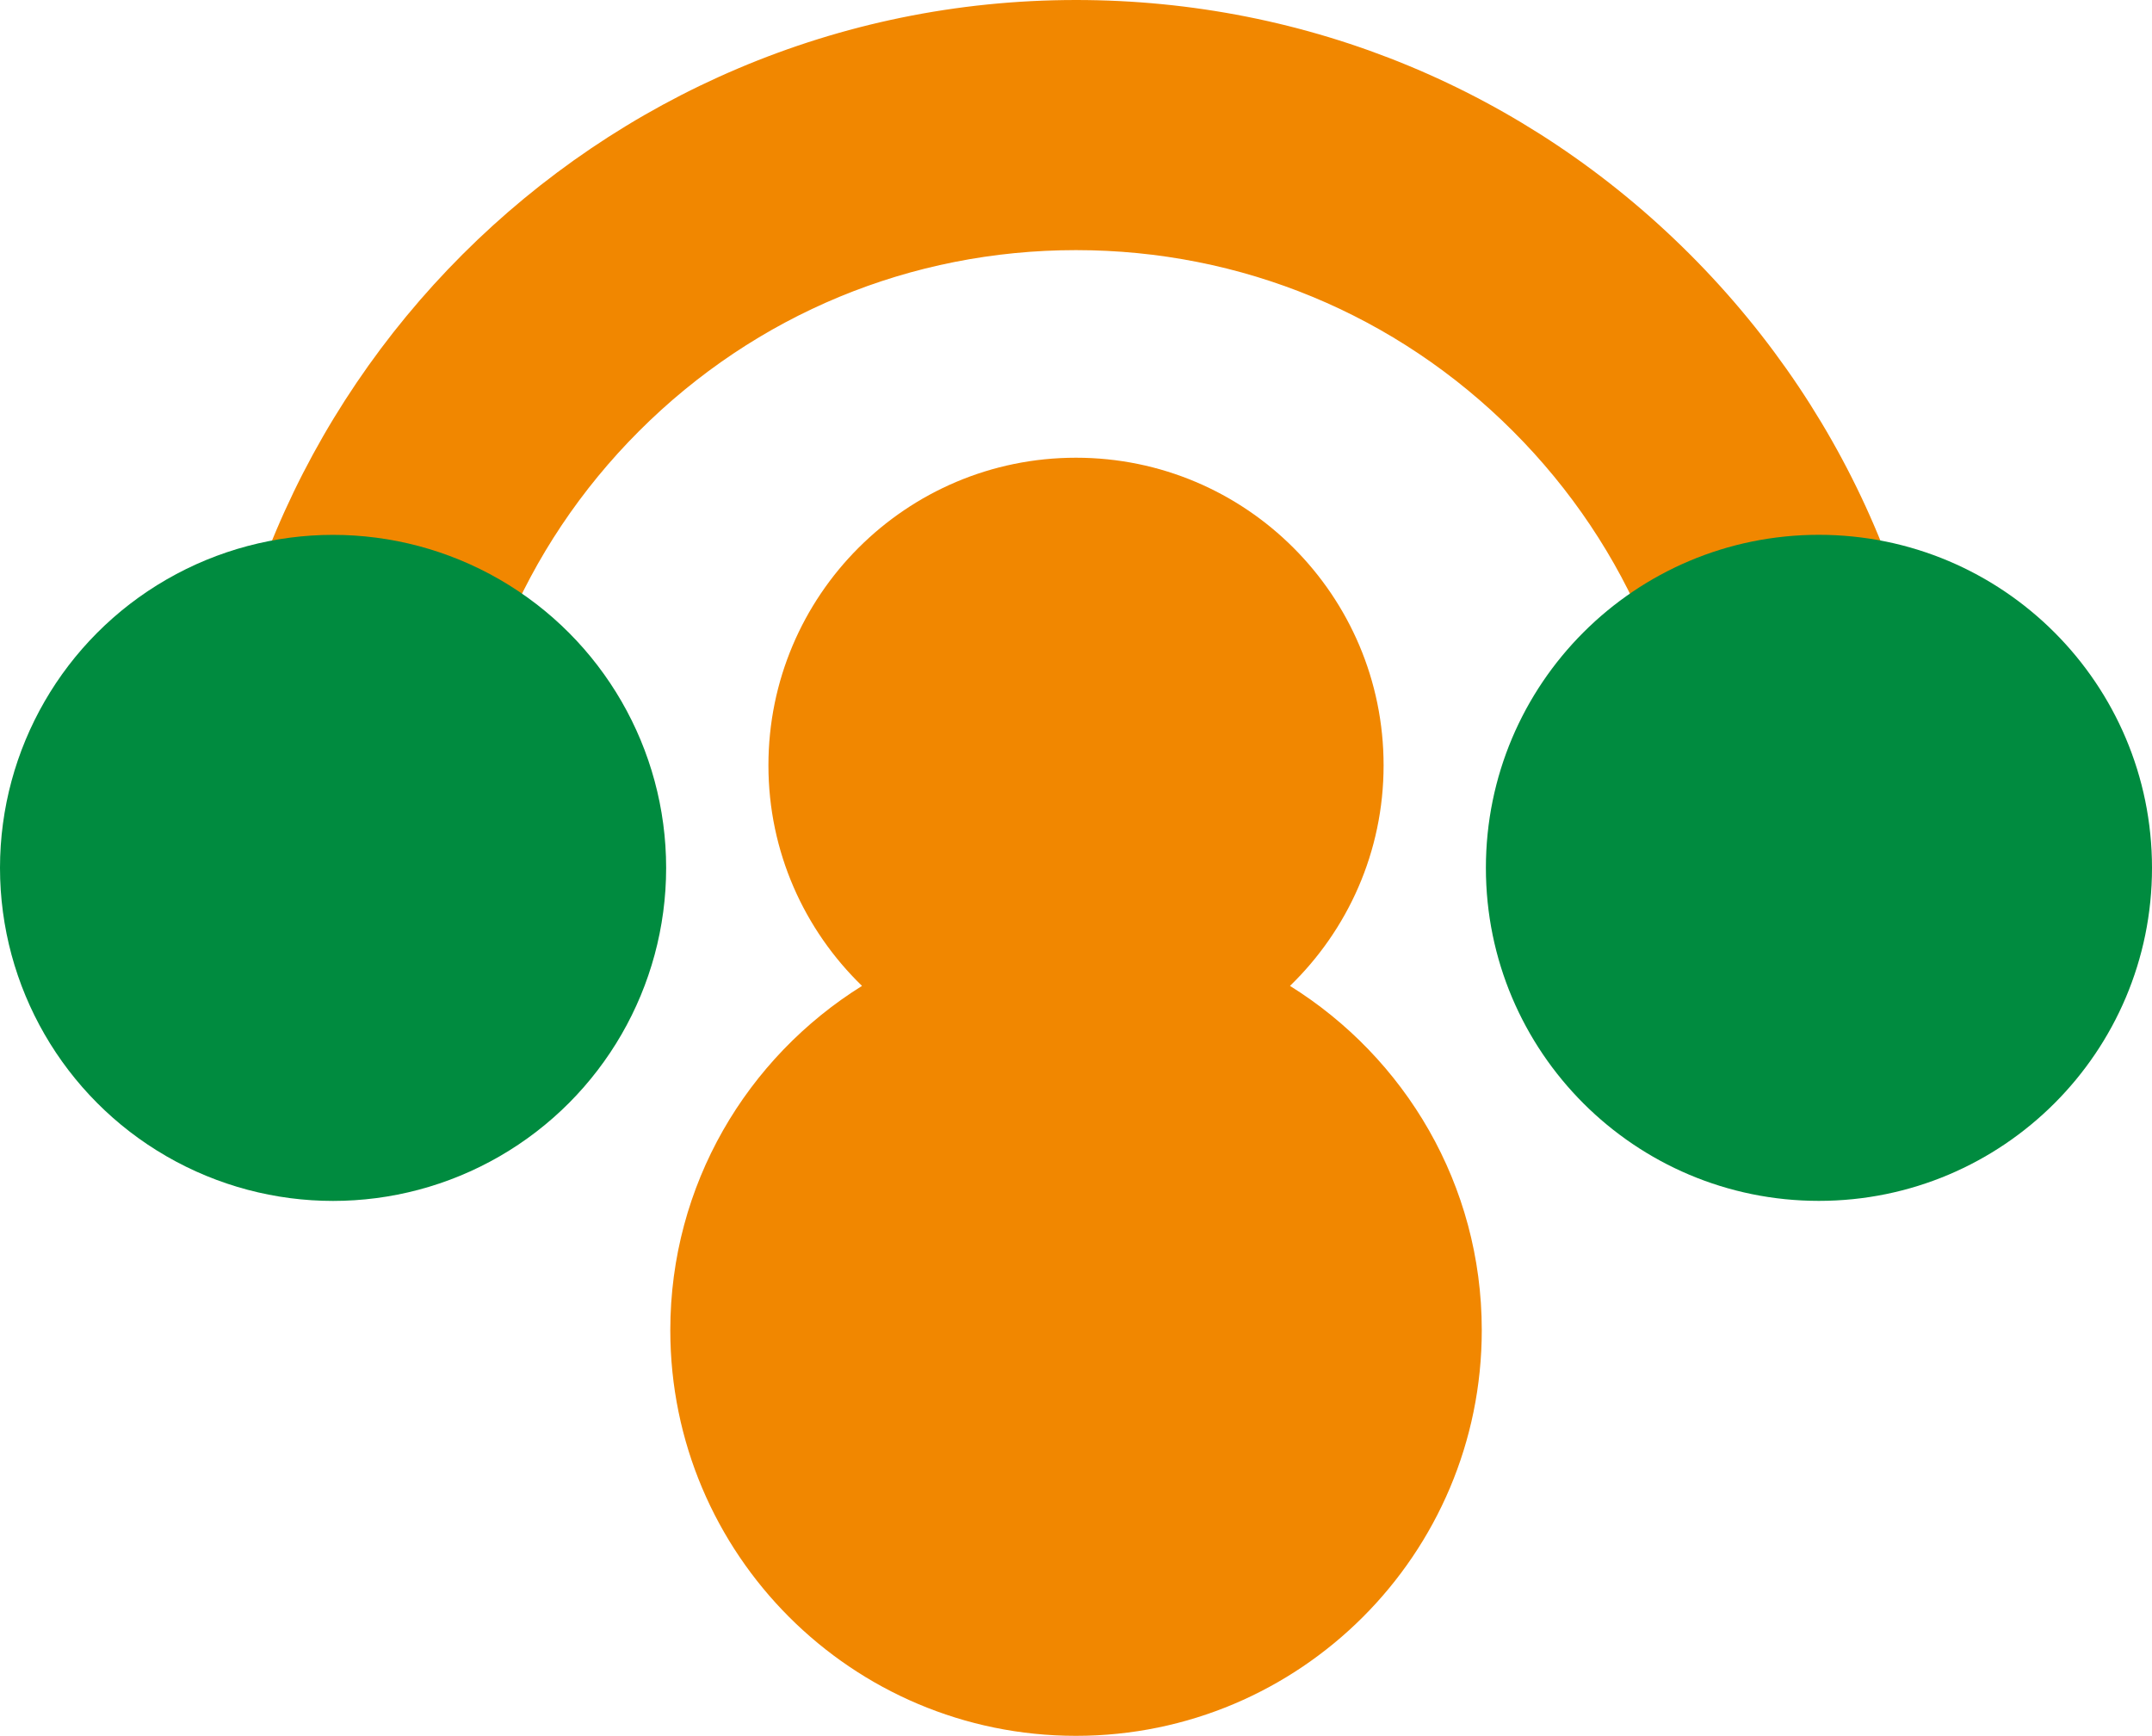
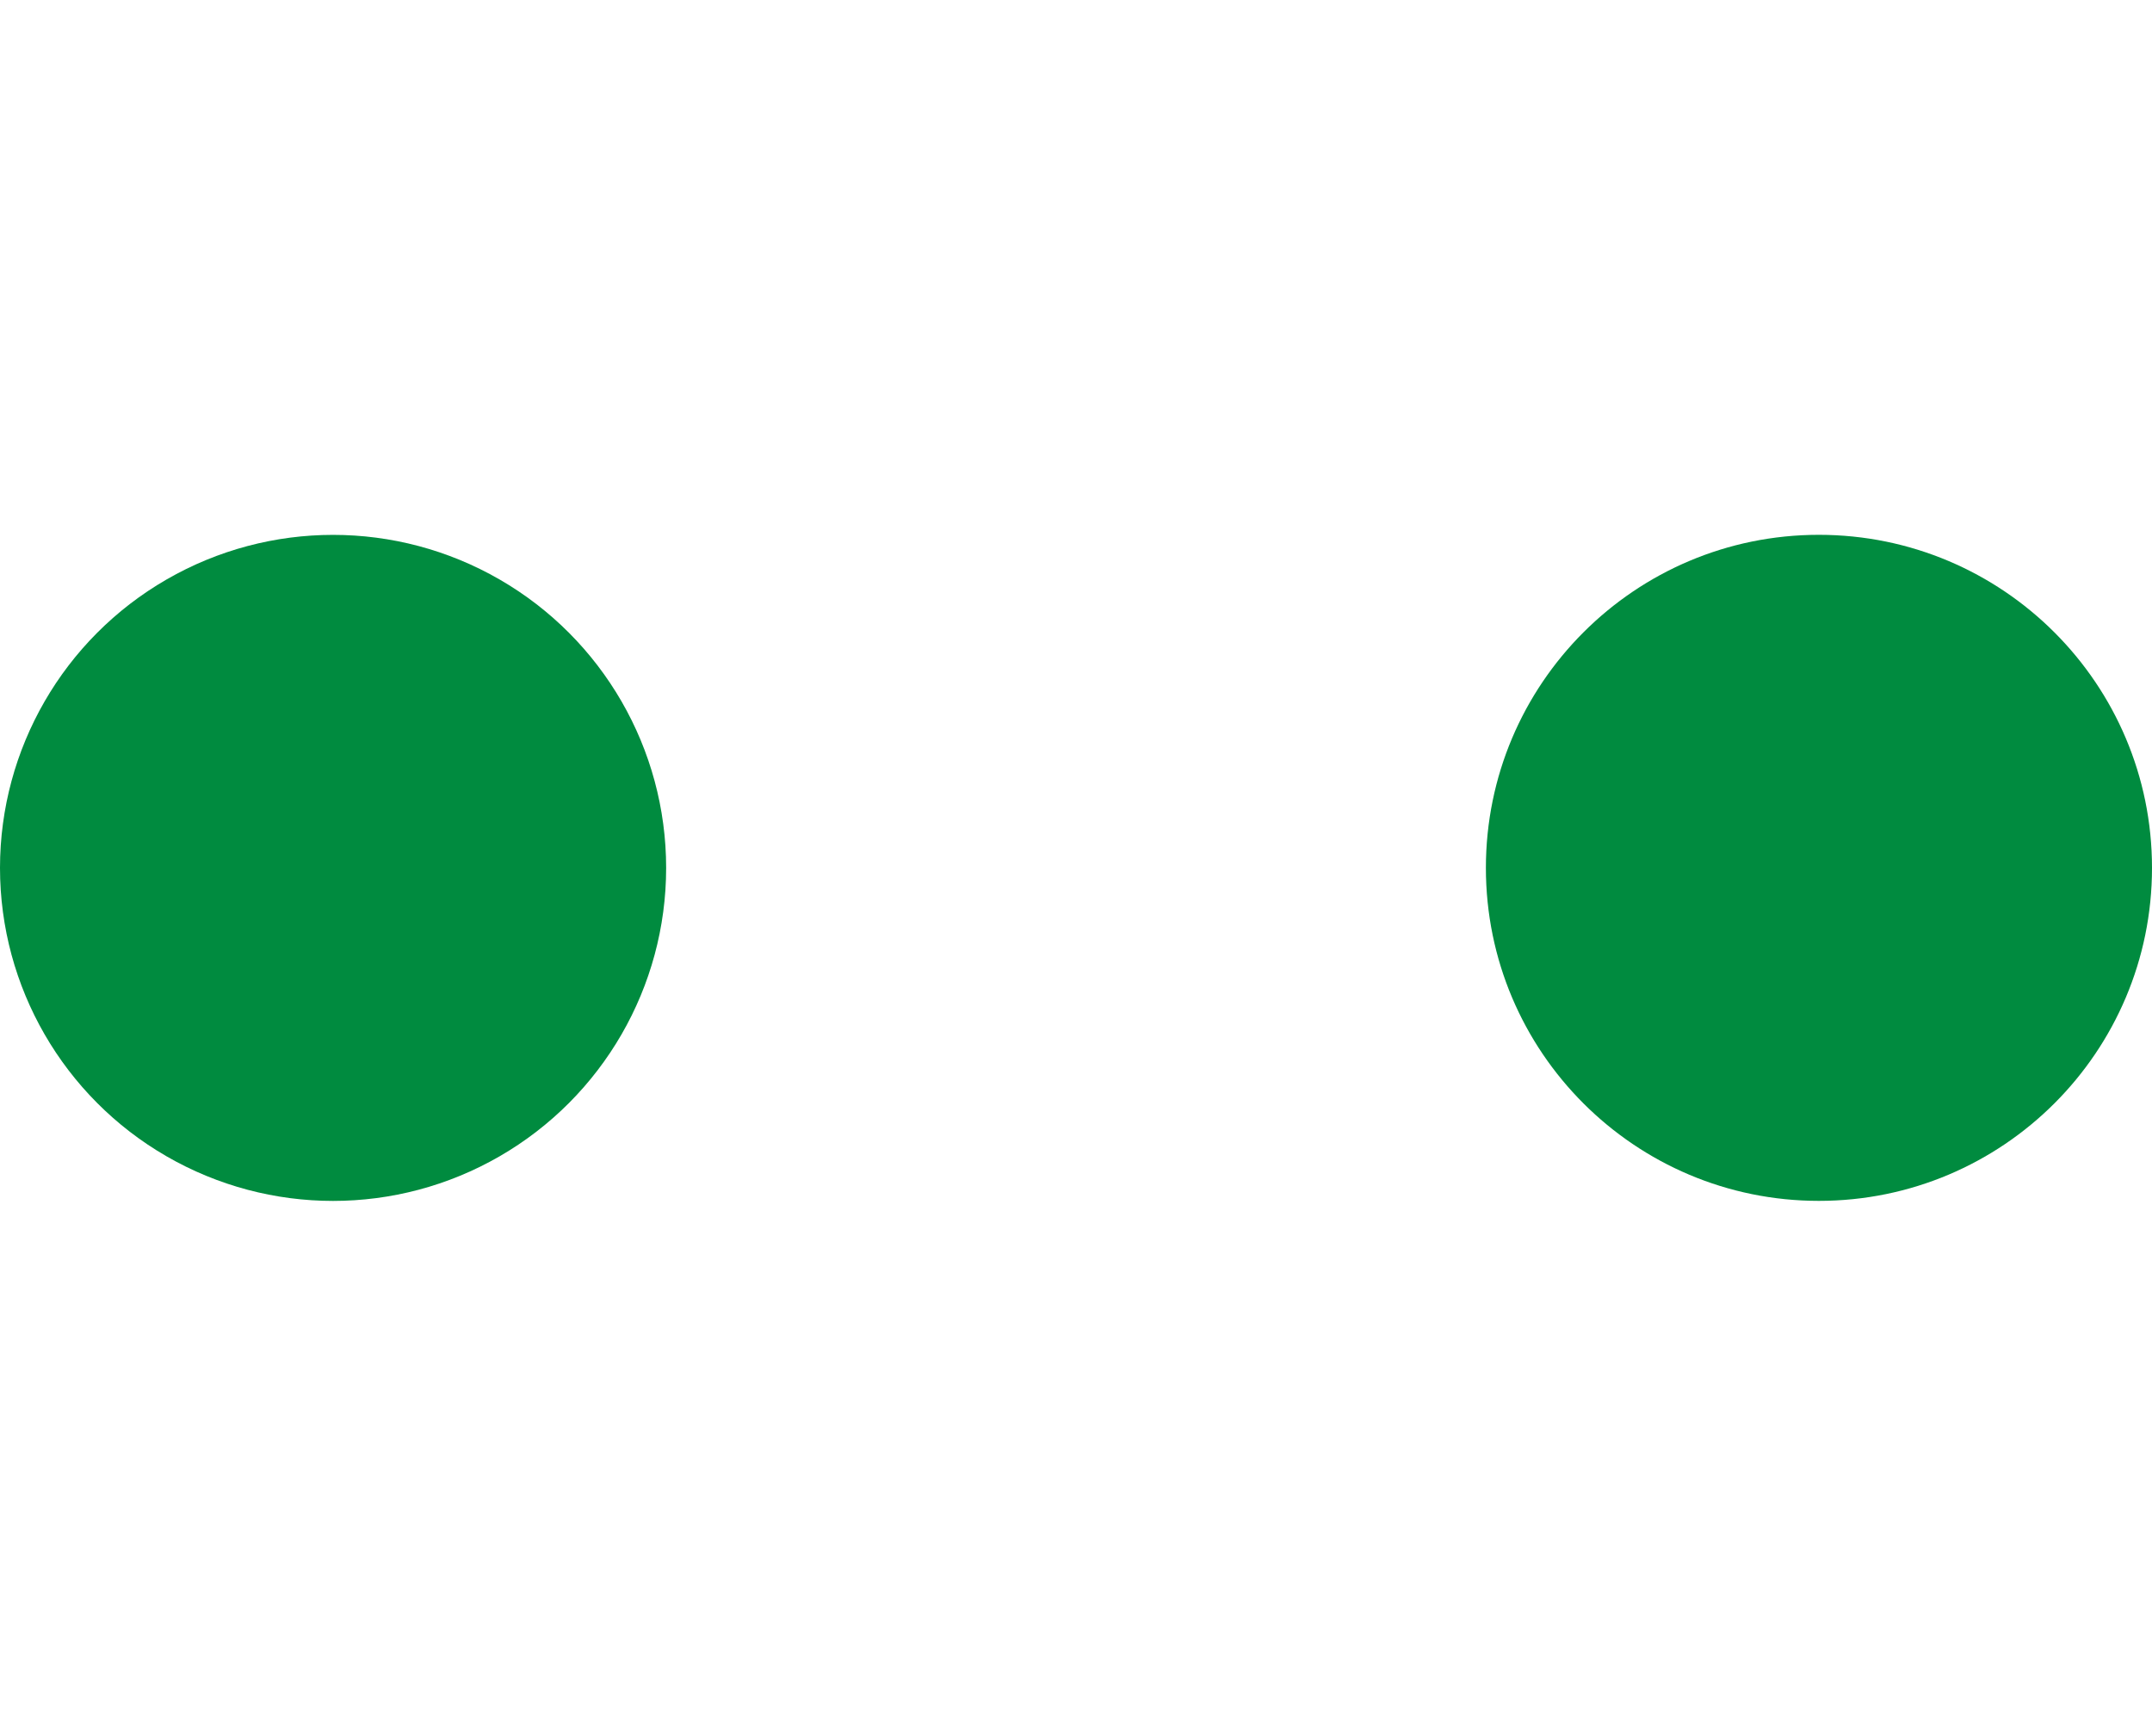
<svg xmlns="http://www.w3.org/2000/svg" version="1.1" id="レイヤー_1" x="0px" y="0px" width="119px" height="96px" viewBox="0 0 119 96" enable-background="new 0 0 119 96" xml:space="preserve">
  <g>
    <g>
-       <path fill="#F18700" d="M35.34,23.839c6.454-6.454,15.035-10.006,24.159-10.006c9.126,0,17.706,3.552,24.158,10.006    c6.452,6.454,10.008,15.033,10.008,24.16h13.834c0-12.823-4.997-24.875-14.059-33.941C84.371,4.992,72.319,0,59.499,0    c-26.467,0-48,21.533-48,47.999h13.837C25.335,38.872,28.889,30.293,35.34,23.839z" />
-       <path fill="#F18700" d="M71.333,54.525c3.188-3.091,5.176-7.41,5.176-12.199c0-9.393-7.615-17.012-17.01-17.012    c-9.393,0-17.007,7.619-17.007,17.012c0,4.789,1.987,9.108,5.175,12.199c-6.357,3.965-10.601,10.996-10.601,19.038    C37.065,85.953,47.108,96,59.499,96c12.393,0,22.439-10.047,22.439-22.437C81.938,65.521,77.693,58.49,71.333,54.525z" />
      <path fill="#008B3F" d="M119,47.999c0,10.172-8.248,18.415-18.422,18.415c-10.169,0-18.412-8.243-18.412-18.415    c0-10.173,8.243-18.421,18.412-18.421C110.752,29.578,119,37.826,119,47.999z" />
      <circle fill="#008B3F" cx="18.418" cy="47.999" r="18.418" />
    </g>
  </g>
</svg>